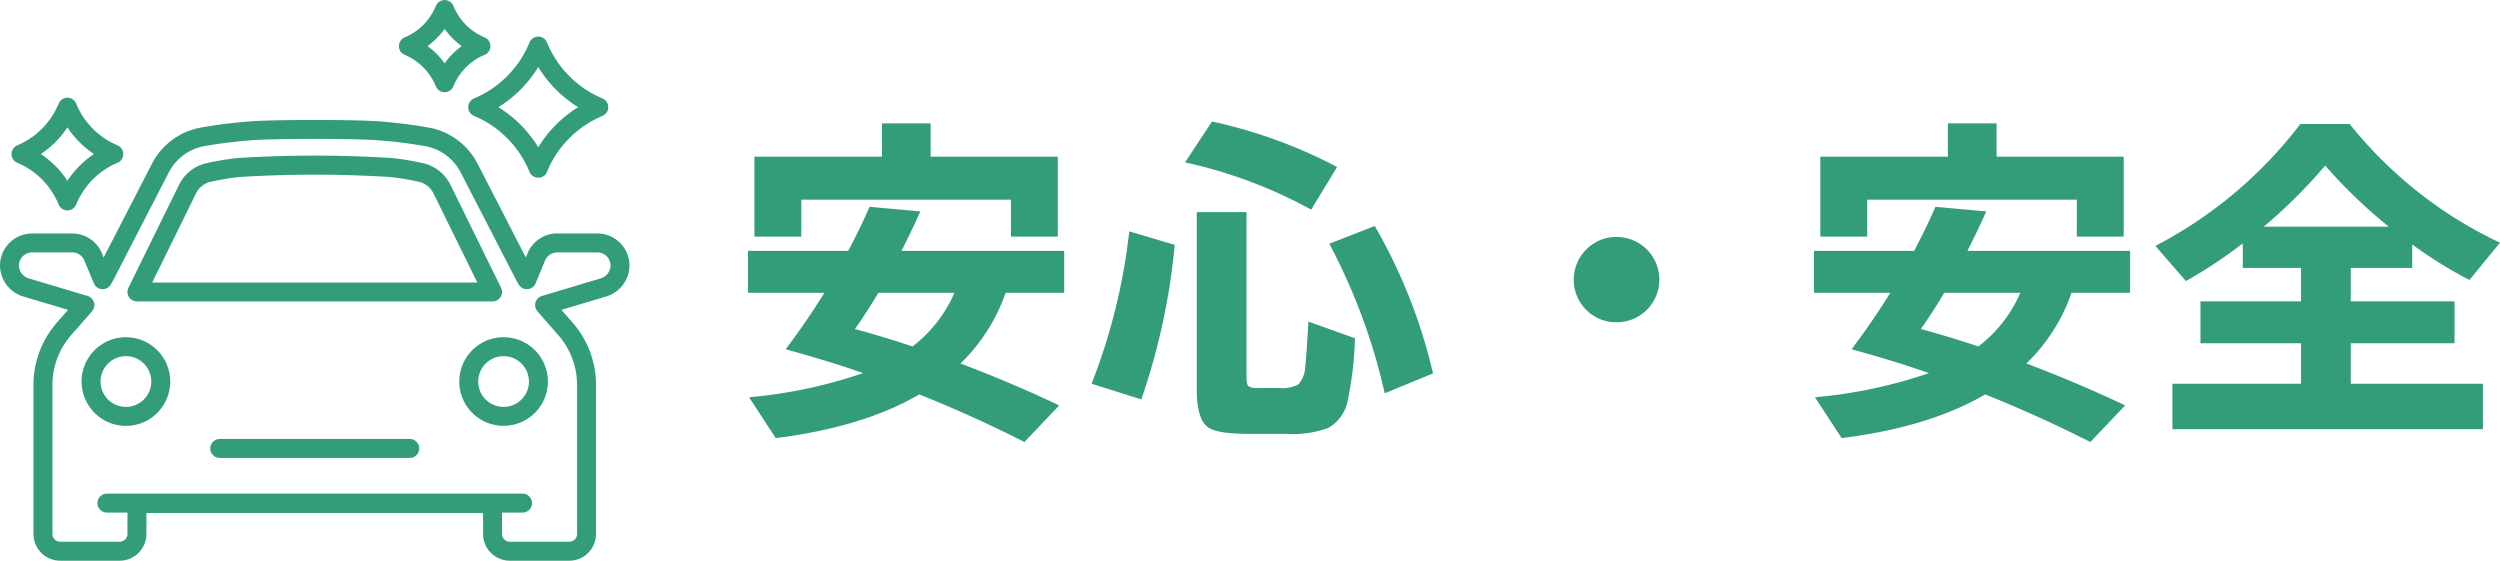
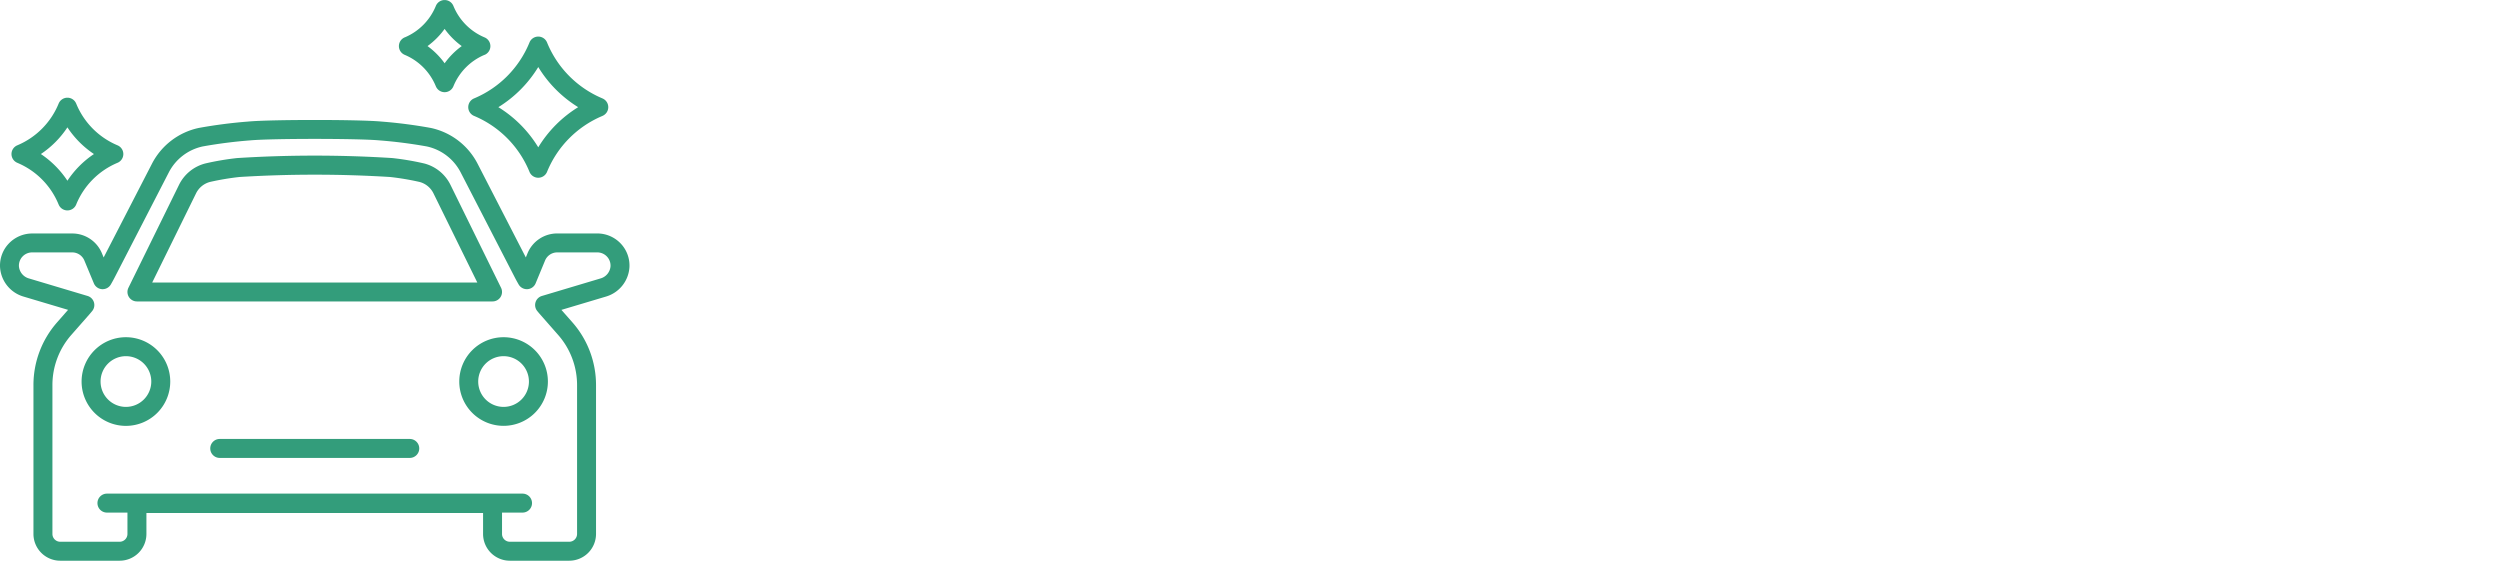
<svg xmlns="http://www.w3.org/2000/svg" width="267.379" height="59.968" viewBox="0 0 267.379 59.968">
  <g id="グループ_3" data-name="グループ 3" transform="translate(-680 244)">
    <g id="グループ_2" data-name="グループ 2" transform="translate(420.001 -38.002)">
-       <path id="パス_2" data-name="パス 2" d="M184.958,17.49a47.538,47.538,0,0,1-6.118-3.8V16.2h-6.574v3.57h11.1v4.484h-11.1v4.332H186.4V33.45H153.19V28.586h13.756V24.254H156.192V19.77h10.754V16.2h-6.232V13.576a50.469,50.469,0,0,1-6.08,4.028l-3.268-3.762A46.239,46.239,0,0,0,166.87.808h5.282A45.229,45.229,0,0,0,188.226,13.5ZM169.53,5.254a55.266,55.266,0,0,1-6.574,6.536h13.376a54.1,54.1,0,0,1-6.8-6.536ZM137.572,26.42q5.435,2.052,10.564,4.484l-3.724,3.914q-5.549-2.812-11.248-5.092-5.966,3.5-15.352,4.674l-2.85-4.37a51.425,51.425,0,0,0,12.2-2.584q-3.953-1.368-8.284-2.546,2.28-3.039,4.142-6.042h-8.17V14.374h10.716q1.292-2.431,2.28-4.712l5.434.494q-.949,2.128-2.014,4.218h17.4v4.484H142.4a19.271,19.271,0,0,1-4.828,7.562Zm-8.778-7.562q-1.254,2.091-2.508,3.876,2.964.8,6.156,1.862a14.457,14.457,0,0,0,4.484-5.738ZM142.968,8.9h-22.42v3.952h-5.016V4.3h13.642V.732h5.206V4.3h13.6v8.55h-5.016ZM93.758,22.01a4.493,4.493,0,0,1-3.249-1.31,4.564,4.564,0,0,1,0-6.479,4.462,4.462,0,0,1,3.249-1.33,4.56,4.56,0,1,1,0,9.12Zm-30.742-8.4,4.864-1.9a57.593,57.593,0,0,1,6.232,15.77l-5.168,2.128a63.625,63.625,0,0,0-5.928-15.994ZM47.588,4.91,50.476.542A52.2,52.2,0,0,1,63.852,5.406l-2.774,4.56a49.956,49.956,0,0,0-13.49-5.054ZM37.594,28.586a63.659,63.659,0,0,0,4.028-16.3l4.864,1.444a70.6,70.6,0,0,1-3.572,16.53ZM23.572,26.42q5.434,2.052,10.564,4.484l-3.724,3.914q-5.549-2.812-11.248-5.092Q13.2,33.222,3.812,34.4L.962,30.03a51.425,51.425,0,0,0,12.2-2.584Q9.207,26.078,4.876,24.9q2.28-3.039,4.142-6.042H.848V14.374H11.564q1.292-2.431,2.28-4.712l5.434.494q-.949,2.128-2.014,4.218h17.4v4.484H28.4a19.271,19.271,0,0,1-4.828,7.562Zm-8.778-7.562q-1.254,2.091-2.508,3.876,2.964.8,6.156,1.862a14.457,14.457,0,0,0,4.484-5.738ZM28.968,8.9H6.548v3.952H1.532V4.3H15.174V.732H20.38V4.3h13.6v8.55H28.968ZM54.162,27.788q0,.875.209,1.064a1.881,1.881,0,0,0,1.083.19H57.7a3.614,3.614,0,0,0,2-.38,2.982,2.982,0,0,0,.741-1.9q.114-.873.342-4.826l4.978,1.786A37.4,37.4,0,0,1,65,30.334,4.3,4.3,0,0,1,62.94,33.3a10.819,10.819,0,0,1-4.446.646H54.428q-3.458,0-4.408-.722-1.177-.875-1.178-4.028V10.232h5.32Z" transform="translate(339.152 -193.542)" fill="#339d7b" fill-rule="evenodd" />
      <path id="パス_3" data-name="パス 3" d="M65.166,31.741l-4.748,1.418L61.6,34.5a10.137,10.137,0,0,1,2.521,6.7V57.125a2.864,2.864,0,0,1-2.861,2.86H54.9a2.863,2.863,0,0,1-2.86-2.86V54.88H16.035v2.245a2.864,2.864,0,0,1-2.861,2.86H6.814a2.864,2.864,0,0,1-2.861-2.86V41.2a10.137,10.137,0,0,1,2.523-6.7l1.18-1.344L2.908,31.741A3.5,3.5,0,0,1,.38,28.6a3.41,3.41,0,0,1,.943-2.543,3.457,3.457,0,0,1,2.492-1.068H8.1a3.429,3.429,0,0,1,3.178,2.124l.182.441,5.172-10.035a7.362,7.362,0,0,1,5-3.818,52.157,52.157,0,0,1,5.294-.684c2.394-.225,11.836-.225,14.23,0a52.116,52.116,0,0,1,5.294.684,7.362,7.362,0,0,1,5,3.818L56.613,27.55l.182-.442a3.429,3.429,0,0,1,3.179-2.123h4.285a3.457,3.457,0,0,1,2.492,1.068,3.415,3.415,0,0,1,.944,2.543,3.5,3.5,0,0,1-2.529,3.145Zm.116-4.291a1.4,1.4,0,0,0-1.023-.438H59.974a1.408,1.408,0,0,0-1.305.871L57.661,30.32a1.015,1.015,0,0,1-1.817.117c-.162-.282-.3-.532-.419-.766L49.638,18.443a5.337,5.337,0,0,0-3.625-2.765,50.8,50.8,0,0,0-5.052-.646c-2.264-.214-11.583-.214-13.848,0a50.8,50.8,0,0,0-5.052.646,5.339,5.339,0,0,0-3.625,2.765L12.649,29.671c-.12.233-.257.484-.419.766a1.014,1.014,0,0,1-1.816-.117L9.4,27.883a1.407,1.407,0,0,0-1.3-.871H3.815A1.412,1.412,0,0,0,2.4,28.5a1.472,1.472,0,0,0,1.084,1.3l6.257,1.87a1.013,1.013,0,0,1,.485,1.624l-.046.055-.2.238L8,35.84A8.113,8.113,0,0,0,5.982,41.2V57.125a.833.833,0,0,0,.832.832h6.36a.833.833,0,0,0,.832-.832V54.839H11.844a1.014,1.014,0,1,1,0-2.027H56.23a1.014,1.014,0,1,1,0,2.027H54.068v2.286a.833.833,0,0,0,.832.832h6.36a.833.833,0,0,0,.833-.832V41.2a8.115,8.115,0,0,0-2.02-5.358l-1.981-2.255c-.068-.077-.135-.157-.2-.236l-.046-.056a1.013,1.013,0,0,1,.484-1.624l6.257-1.87a1.471,1.471,0,0,0,1.084-1.3,1.4,1.4,0,0,0-.389-1.051ZM54.232,45.561a4.739,4.739,0,1,1,4.741-4.74,4.739,4.739,0,0,1-4.741,4.74Zm0-7.45a2.712,2.712,0,1,0,2.713,2.711A2.712,2.712,0,0,0,54.232,38.111Zm-1.178-5.855H15.02a1.014,1.014,0,0,1-.91-1.46l5.407-11a4.337,4.337,0,0,1,2.828-2.3,29.558,29.558,0,0,1,3.389-.574,131.842,131.842,0,0,1,16.607,0,29.533,29.533,0,0,1,3.388.574,4.342,4.342,0,0,1,2.829,2.3l5.406,11a1.014,1.014,0,0,1-.91,1.46ZM46.737,20.7h0a2.314,2.314,0,0,0-1.506-1.227,28.3,28.3,0,0,0-3.142-.527,131.5,131.5,0,0,0-16.1,0,28.345,28.345,0,0,0-3.142.527A2.314,2.314,0,0,0,21.341,20.7l-4.688,9.534H51.425ZM18.583,40.822a4.741,4.741,0,1,1-4.74-4.739,4.741,4.741,0,0,1,4.74,4.739Zm-4.741-2.711a2.712,2.712,0,1,0,2.713,2.711,2.712,2.712,0,0,0-2.713-2.711Zm10.035,8.853H44.2a1.014,1.014,0,0,1,0,2.028H23.877a1.014,1.014,0,0,1,0-2.028ZM64.817,12.41l-.079.035a10.979,10.979,0,0,0-5.819,5.862l-.041.1a1.015,1.015,0,0,1-.935.62h0a1.014,1.014,0,0,1-.935-.621l-.041-.1a10.98,10.98,0,0,0-5.818-5.862l-.08-.034a1.014,1.014,0,0,1,0-1.864l.08-.034A10.98,10.98,0,0,0,56.967,4.65l.041-.1a1.014,1.014,0,0,1,.935-.621h0a1.015,1.015,0,0,1,.935.62l.041.1a10.977,10.977,0,0,0,5.819,5.863l.079.035a1.013,1.013,0,0,1,0,1.862ZM57.943,7.186a12.963,12.963,0,0,1-4.267,4.293,12.963,12.963,0,0,1,4.267,4.293,12.963,12.963,0,0,1,4.267-4.293,12.963,12.963,0,0,1-4.267-4.293ZM52.21,5.877l-.048.02a6.182,6.182,0,0,0-3.274,3.3l-.025.059a1.014,1.014,0,0,1-1.869,0L46.969,9.2A6.182,6.182,0,0,0,43.7,5.9l-.047-.02a1.013,1.013,0,0,1,0-1.863L43.7,4A6.173,6.173,0,0,0,46.969.7l.025-.059a1.014,1.014,0,0,1,1.869,0L48.888.7A6.179,6.179,0,0,0,52.162,4l.048.02a1.014,1.014,0,0,1,0,1.863Zm-4.282-2.77A8.162,8.162,0,0,1,46.1,4.946a8.162,8.162,0,0,1,1.829,1.839,8.167,8.167,0,0,1,1.83-1.839A8.167,8.167,0,0,1,47.928,3.107ZM12.953,17.423l-.061.027a8.192,8.192,0,0,0-4.341,4.373L8.52,21.9a1.014,1.014,0,0,1-1.87,0l-.032-.075a8.187,8.187,0,0,0-4.34-4.373l-.061-.027a1.013,1.013,0,0,1,0-1.862l.062-.027a8.19,8.19,0,0,0,4.339-4.372l.032-.076a1.014,1.014,0,0,1,1.87,0l.032.076a8.194,8.194,0,0,0,4.34,4.373l.06.026a1.013,1.013,0,0,1,0,1.862ZM7.585,13.638a10.175,10.175,0,0,1-2.838,2.854,10.175,10.175,0,0,1,2.838,2.854,10.162,10.162,0,0,1,2.838-2.854,10.162,10.162,0,0,1-2.838-2.854Z" transform="translate(259.624 -206.015)" fill="#339d7b" fill-rule="evenodd" />
    </g>
  </g>
</svg>